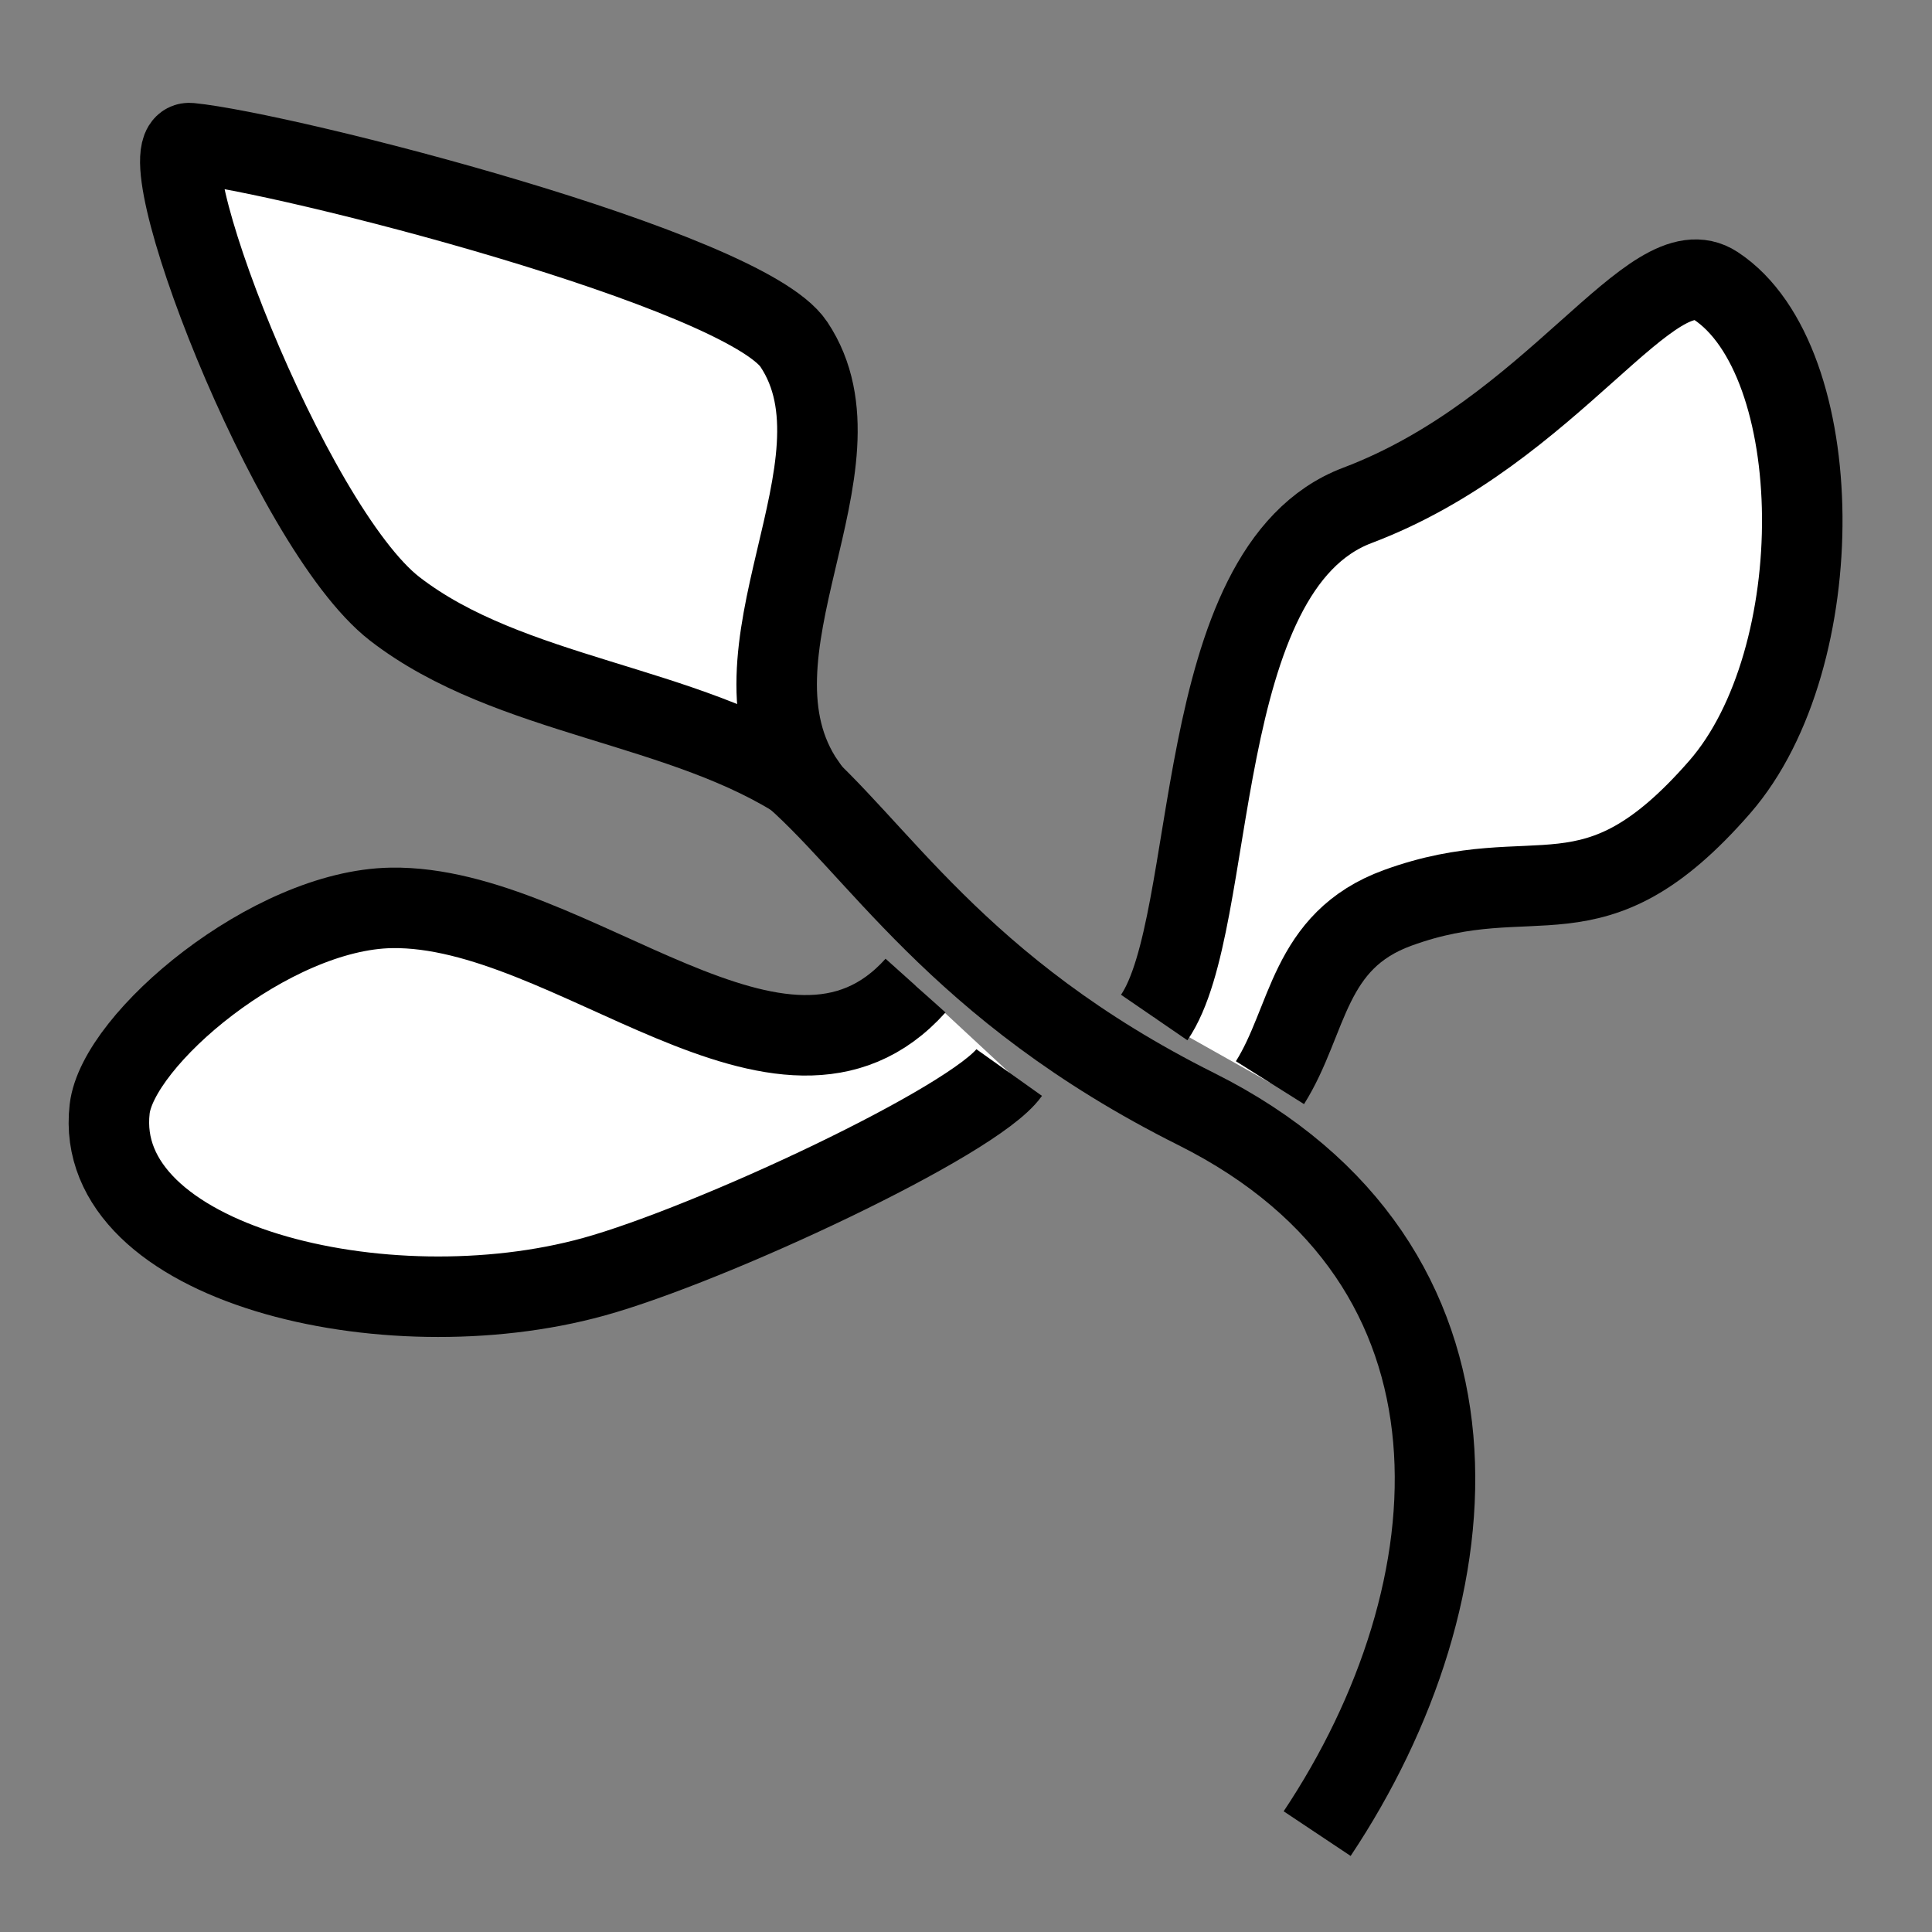
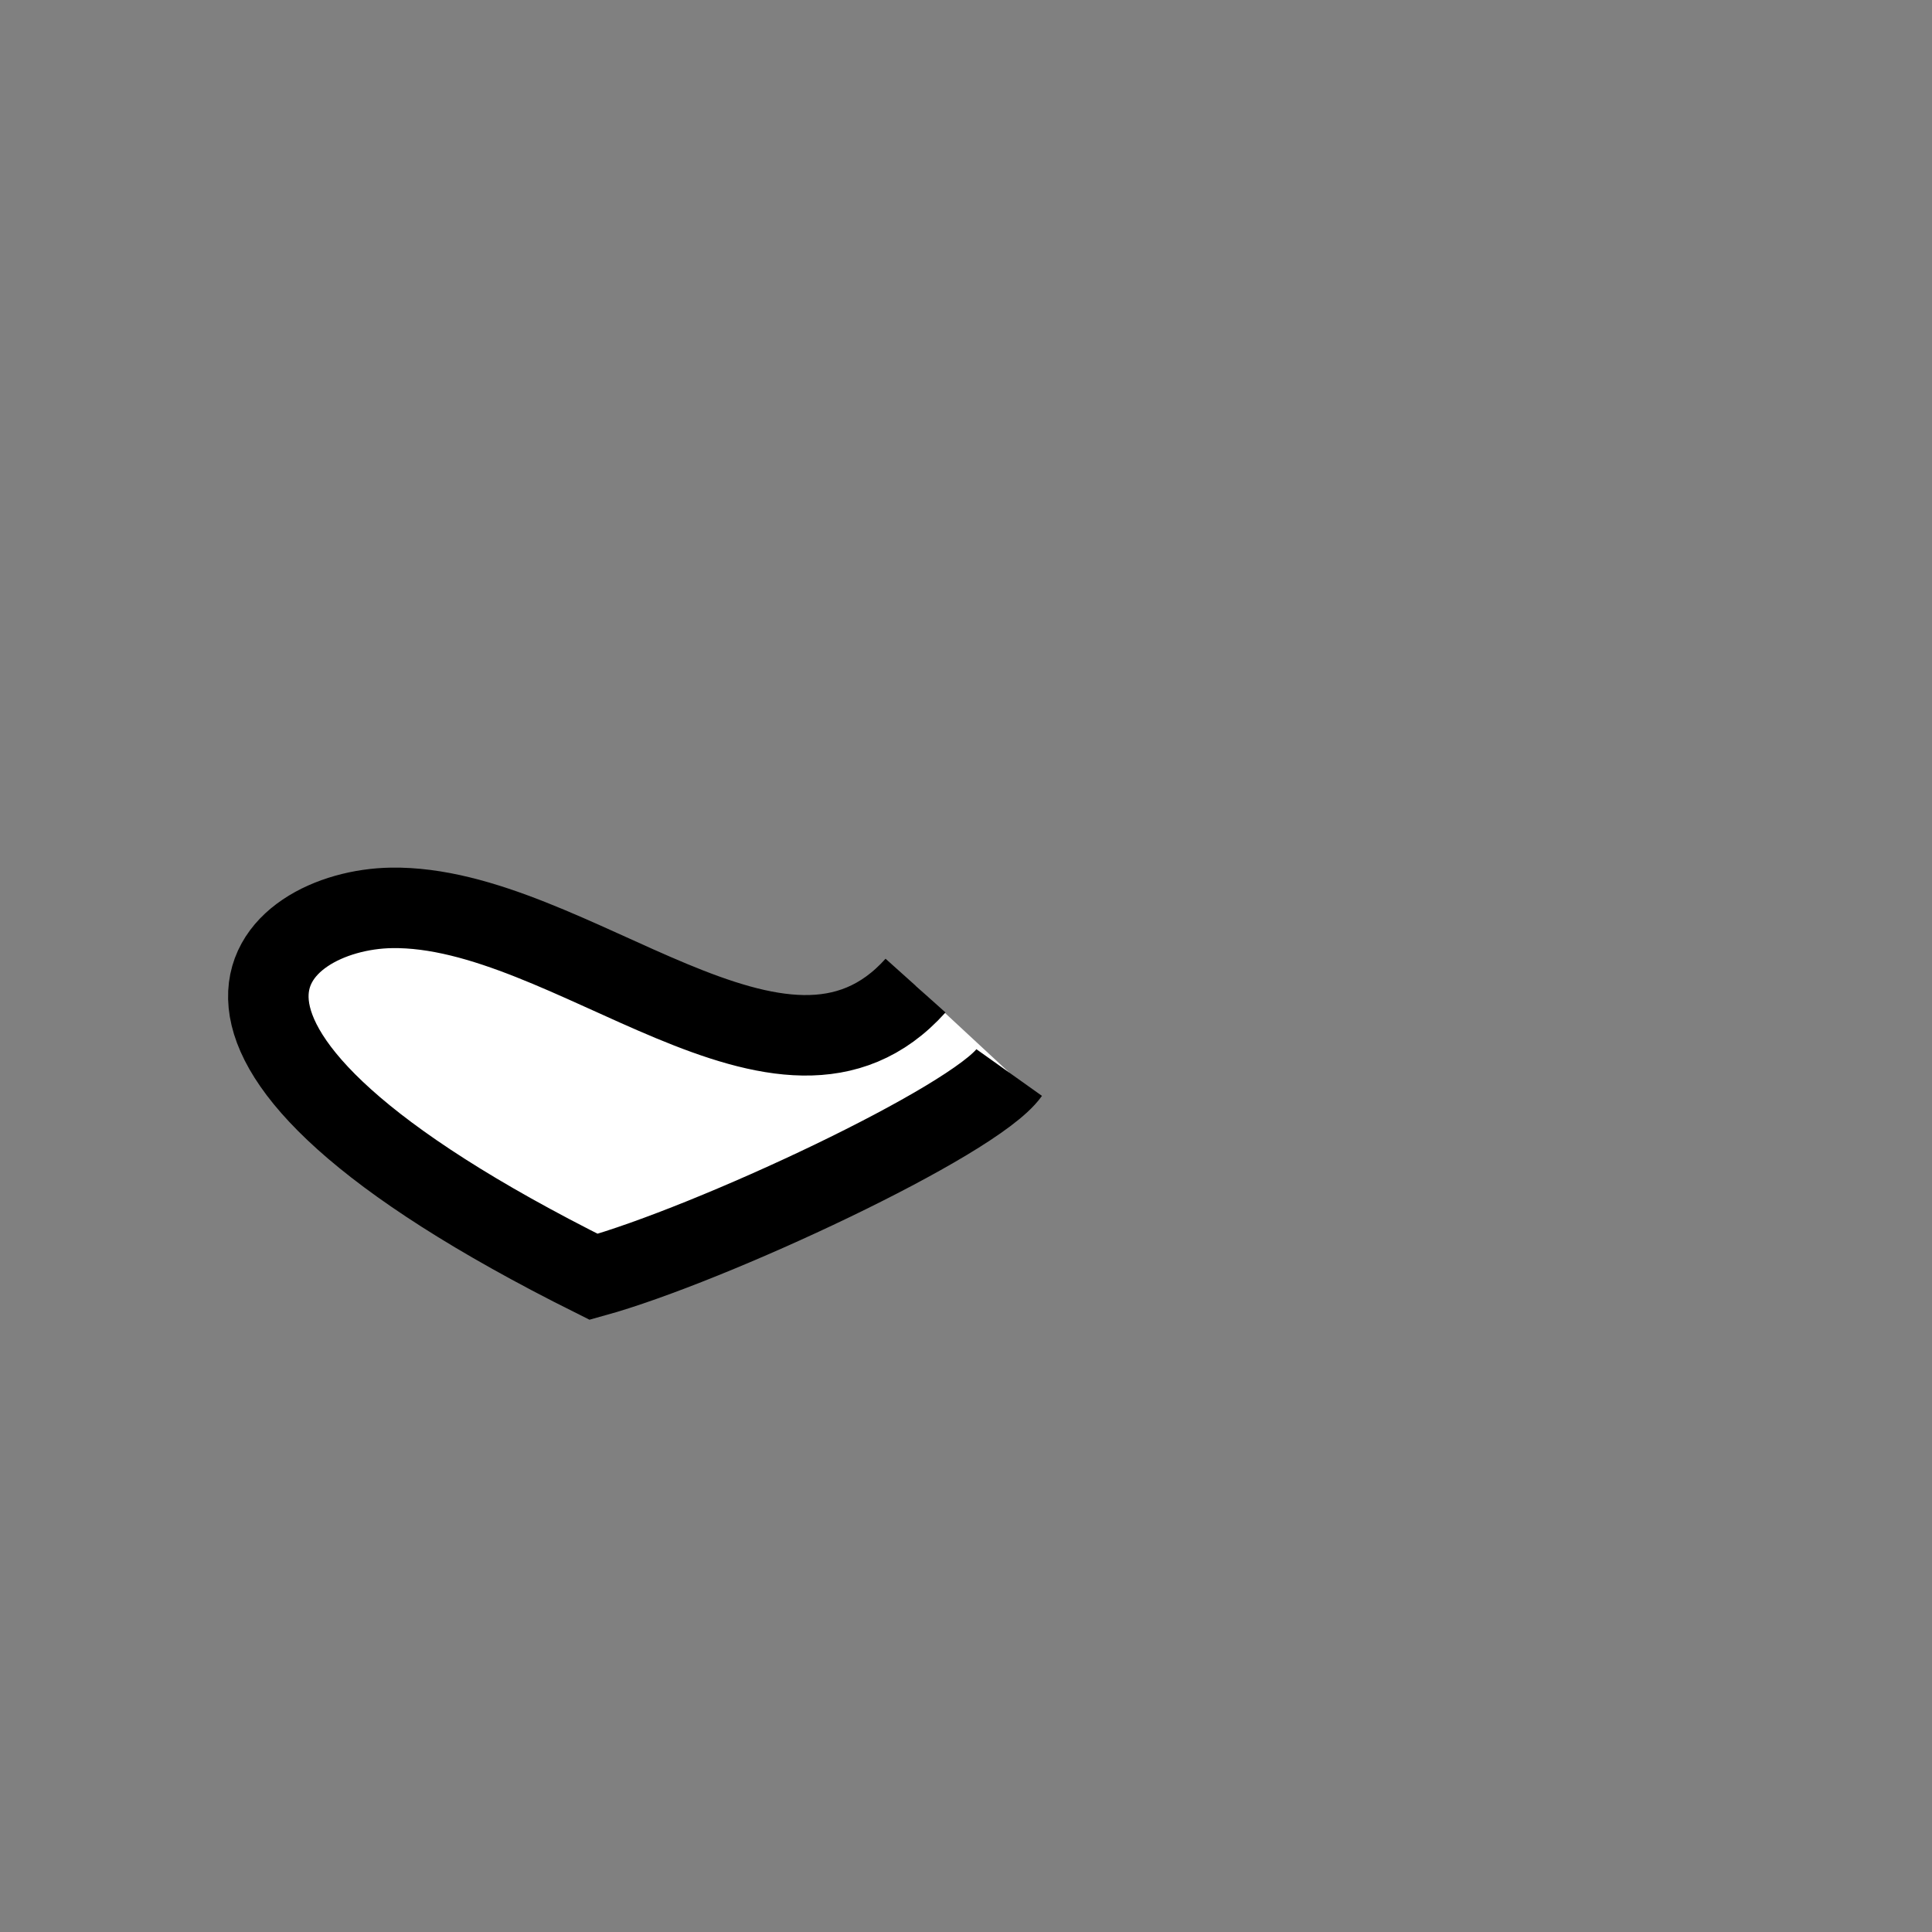
<svg xmlns="http://www.w3.org/2000/svg" xmlns:ns1="http://www.serif.com/" width="100%" height="100%" viewBox="0 0 48 48" version="1.1" xml:space="preserve" style="fill-rule:evenodd;clip-rule:evenodd;stroke-miterlimit:10;">
  <rect x="0" y="0" width="48" height="48" fill="#808080" stroke="none" />
  <g transform="matrix(1,0,0,1,-54,0)">
    <g transform="matrix(1,0,0,1,54,0)">
-       <rect id="Seite-2" ns1:id="Seite 2" x="0" y="0" width="48" height="48" style="fill:none;" />
      <clipPath id="_clip1">
        <rect id="Seite-21" ns1:id="Seite 2" x="0" y="0" width="48" height="48" />
      </clipPath>
      <g clip-path="url(#_clip1)">
        <g id="Ebene-1" ns1:id="Ebene 1">
          <g transform="matrix(1,0,0,1,32.724,20.556)">
-             <path d="M0,25C4,19 4.694,10.848 -3,7C-9,4 -10.949,0.43 -13.212,-1.445" style="fill:none;fill-rule:nonzero;stroke:black;stroke-width:2px;" />
-           </g>
+             </g>
          <g transform="matrix(1,0,0,1,23.724,25.556)">
-             <path d="M1.349,1.091C0.485,2.305 -6.084,5.367 -8.975,6.166C-14.158,7.597 -21.437,5.839 -21,2C-20.803,0.269 -17,-2.951 -14,-3C-9.53,-3.073 -4.266,2.597 -0.978,-1.069" style="fill:white;fill-rule:nonzero;stroke:black;stroke-width:2px;" />
+             <path d="M1.349,1.091C0.485,2.305 -6.084,5.367 -8.975,6.166C-20.803,0.269 -17,-2.951 -14,-3C-9.53,-3.073 -4.266,2.597 -0.978,-1.069" style="fill:white;fill-rule:nonzero;stroke:black;stroke-width:2px;" />
          </g>
          <g transform="matrix(1,0,0,1,17.724,3.556)">
-             <path d="M2.279,15.923C-0.721,13.923 -5.064,13.777 -7.916,11.571C-10.557,9.527 -14.229,-0.121 -13,0C-10.644,0.233 0.76,3.139 2,5C4,8 0.046,12.677 2.279,15.923Z" style="fill:white;fill-rule:nonzero;stroke:black;stroke-width:2px;" />
-           </g>
+             </g>
          <g transform="matrix(1,0,0,1,29.724,8.556)">
-             <path d="M-1.048,16.724C0.572,14.362 -0.183,5.581 4,4C8.882,2.155 11.314,-2.501 12.901,-1.457C15.717,0.396 15.789,7.803 13,11C9.811,14.655 8.473,12.734 5,14C2.764,14.815 2.802,16.795 1.828,18.343" style="fill:white;fill-rule:nonzero;stroke:black;stroke-width:2px;" />
-           </g>
+             </g>
        </g>
        <g id="Ebene-2" ns1:id="Ebene 2">
                </g>
      </g>
    </g>
  </g>
</svg>